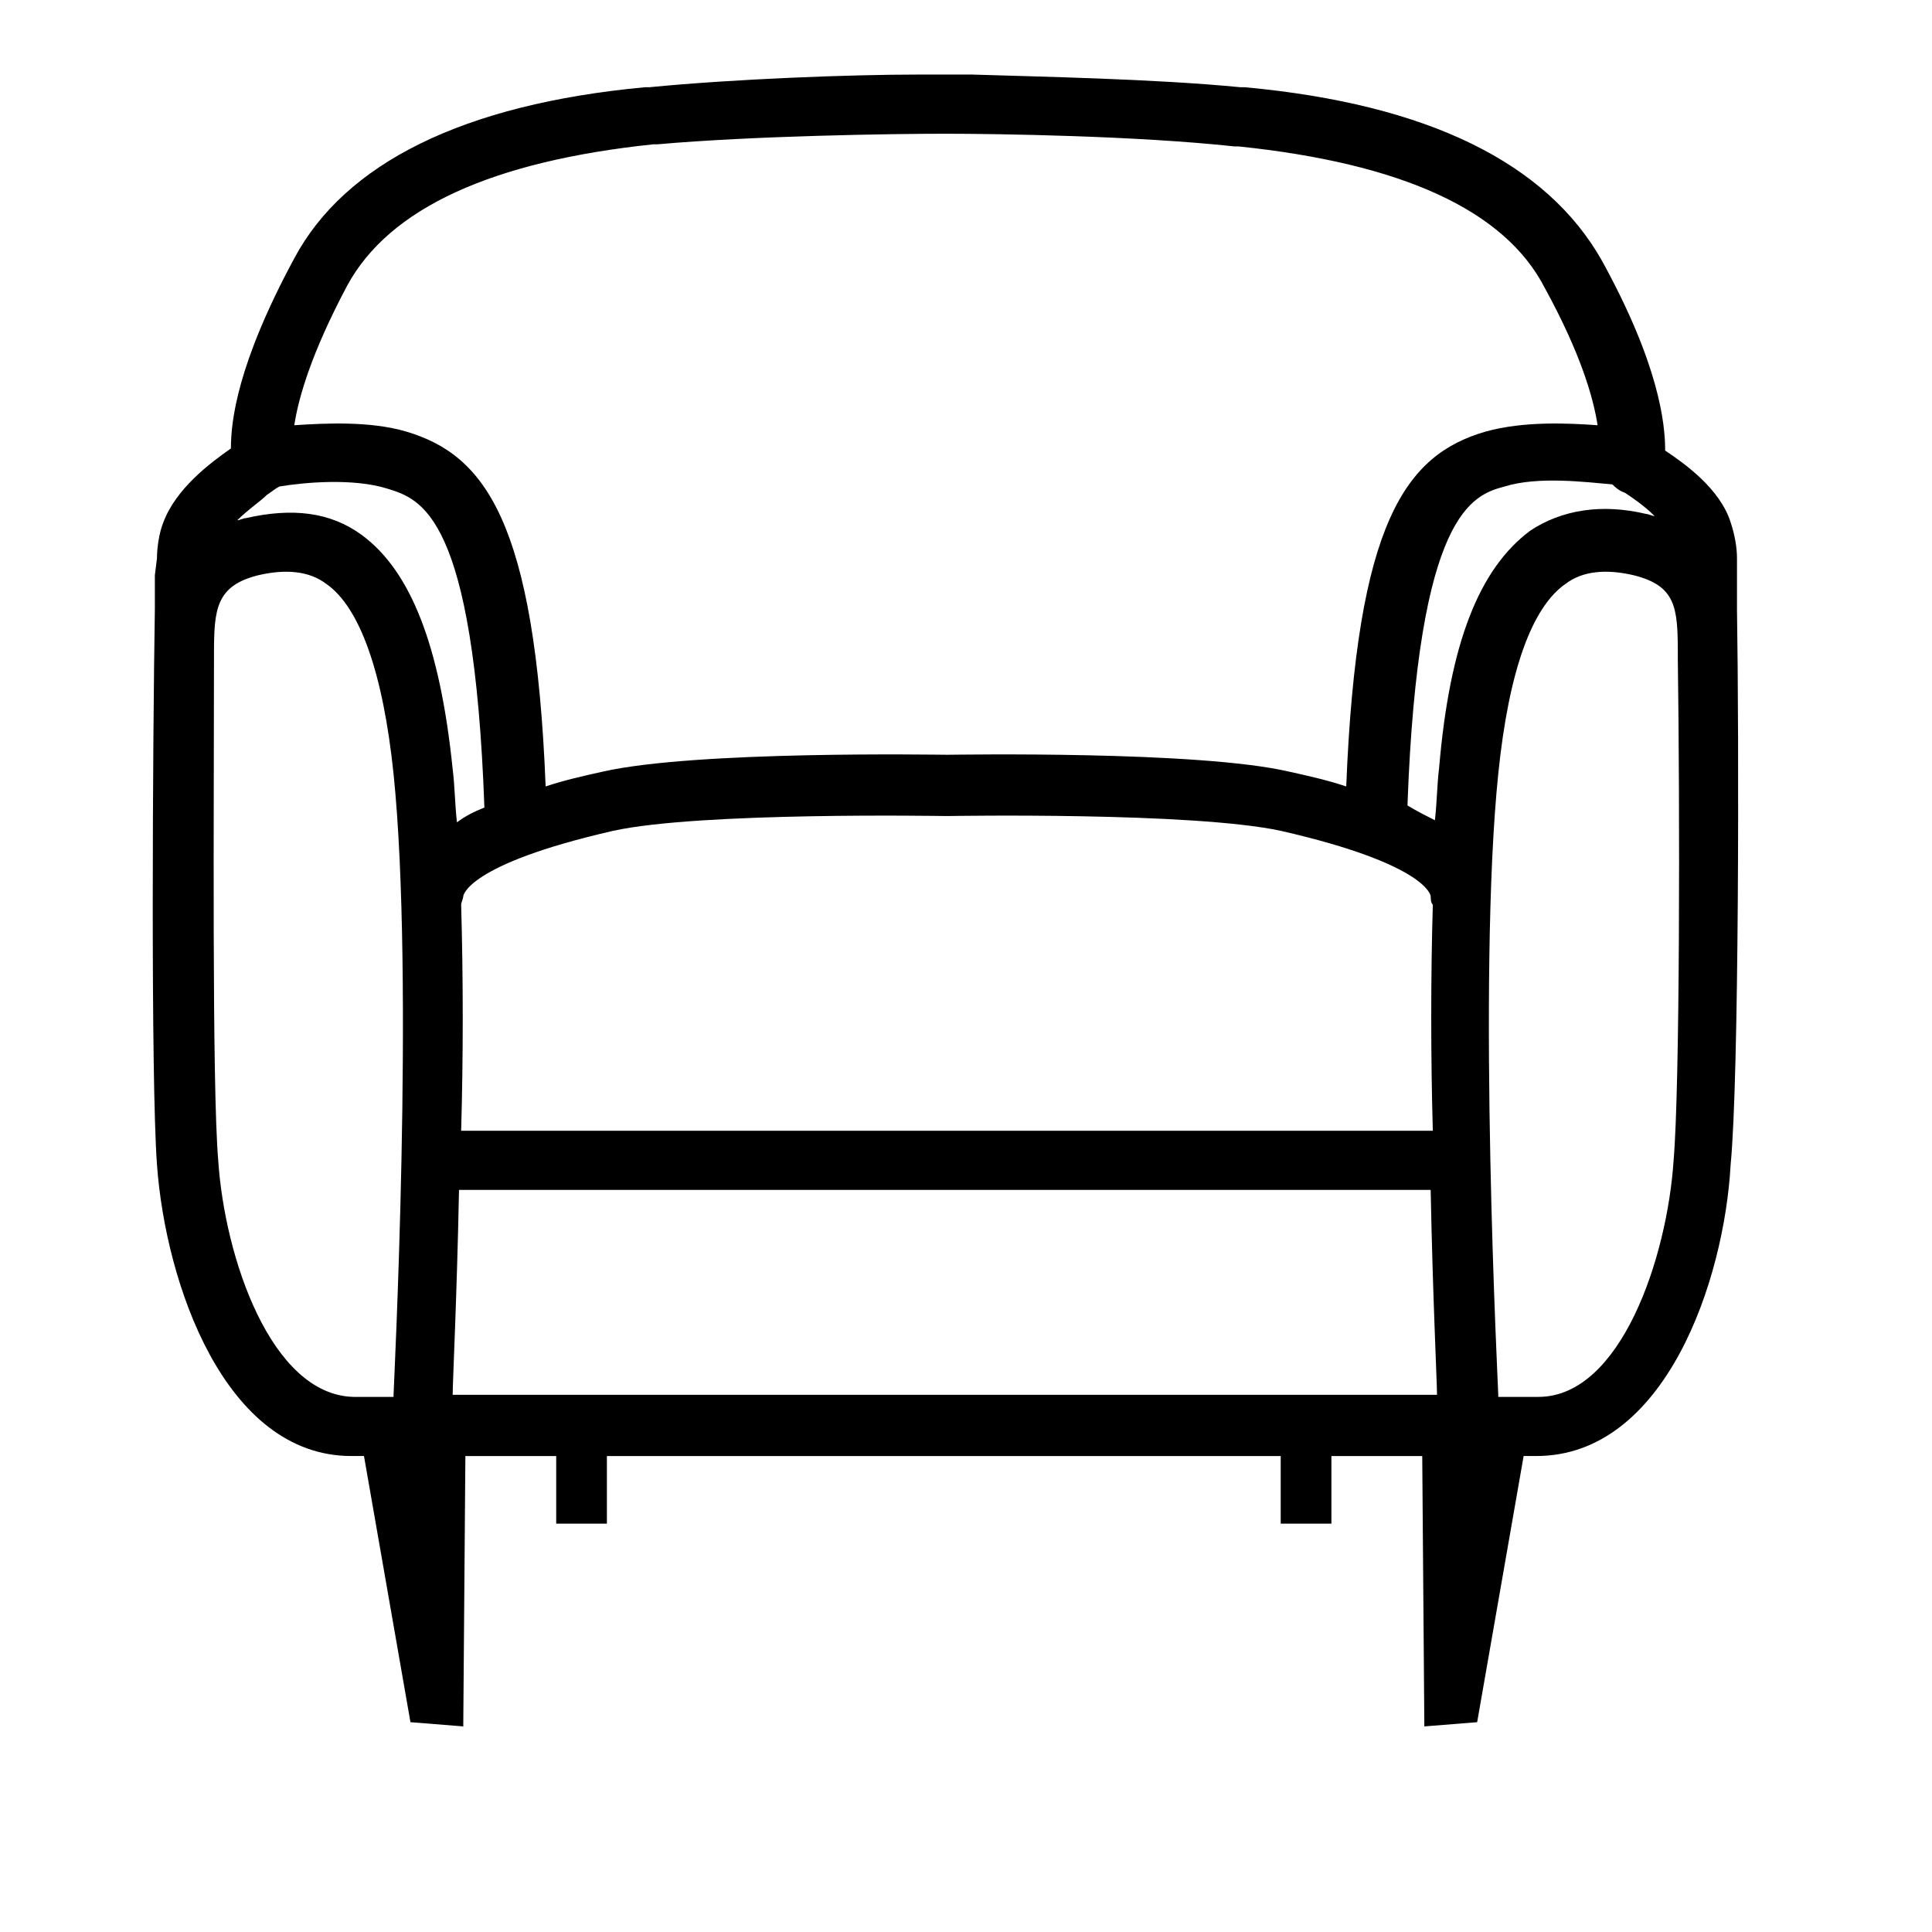
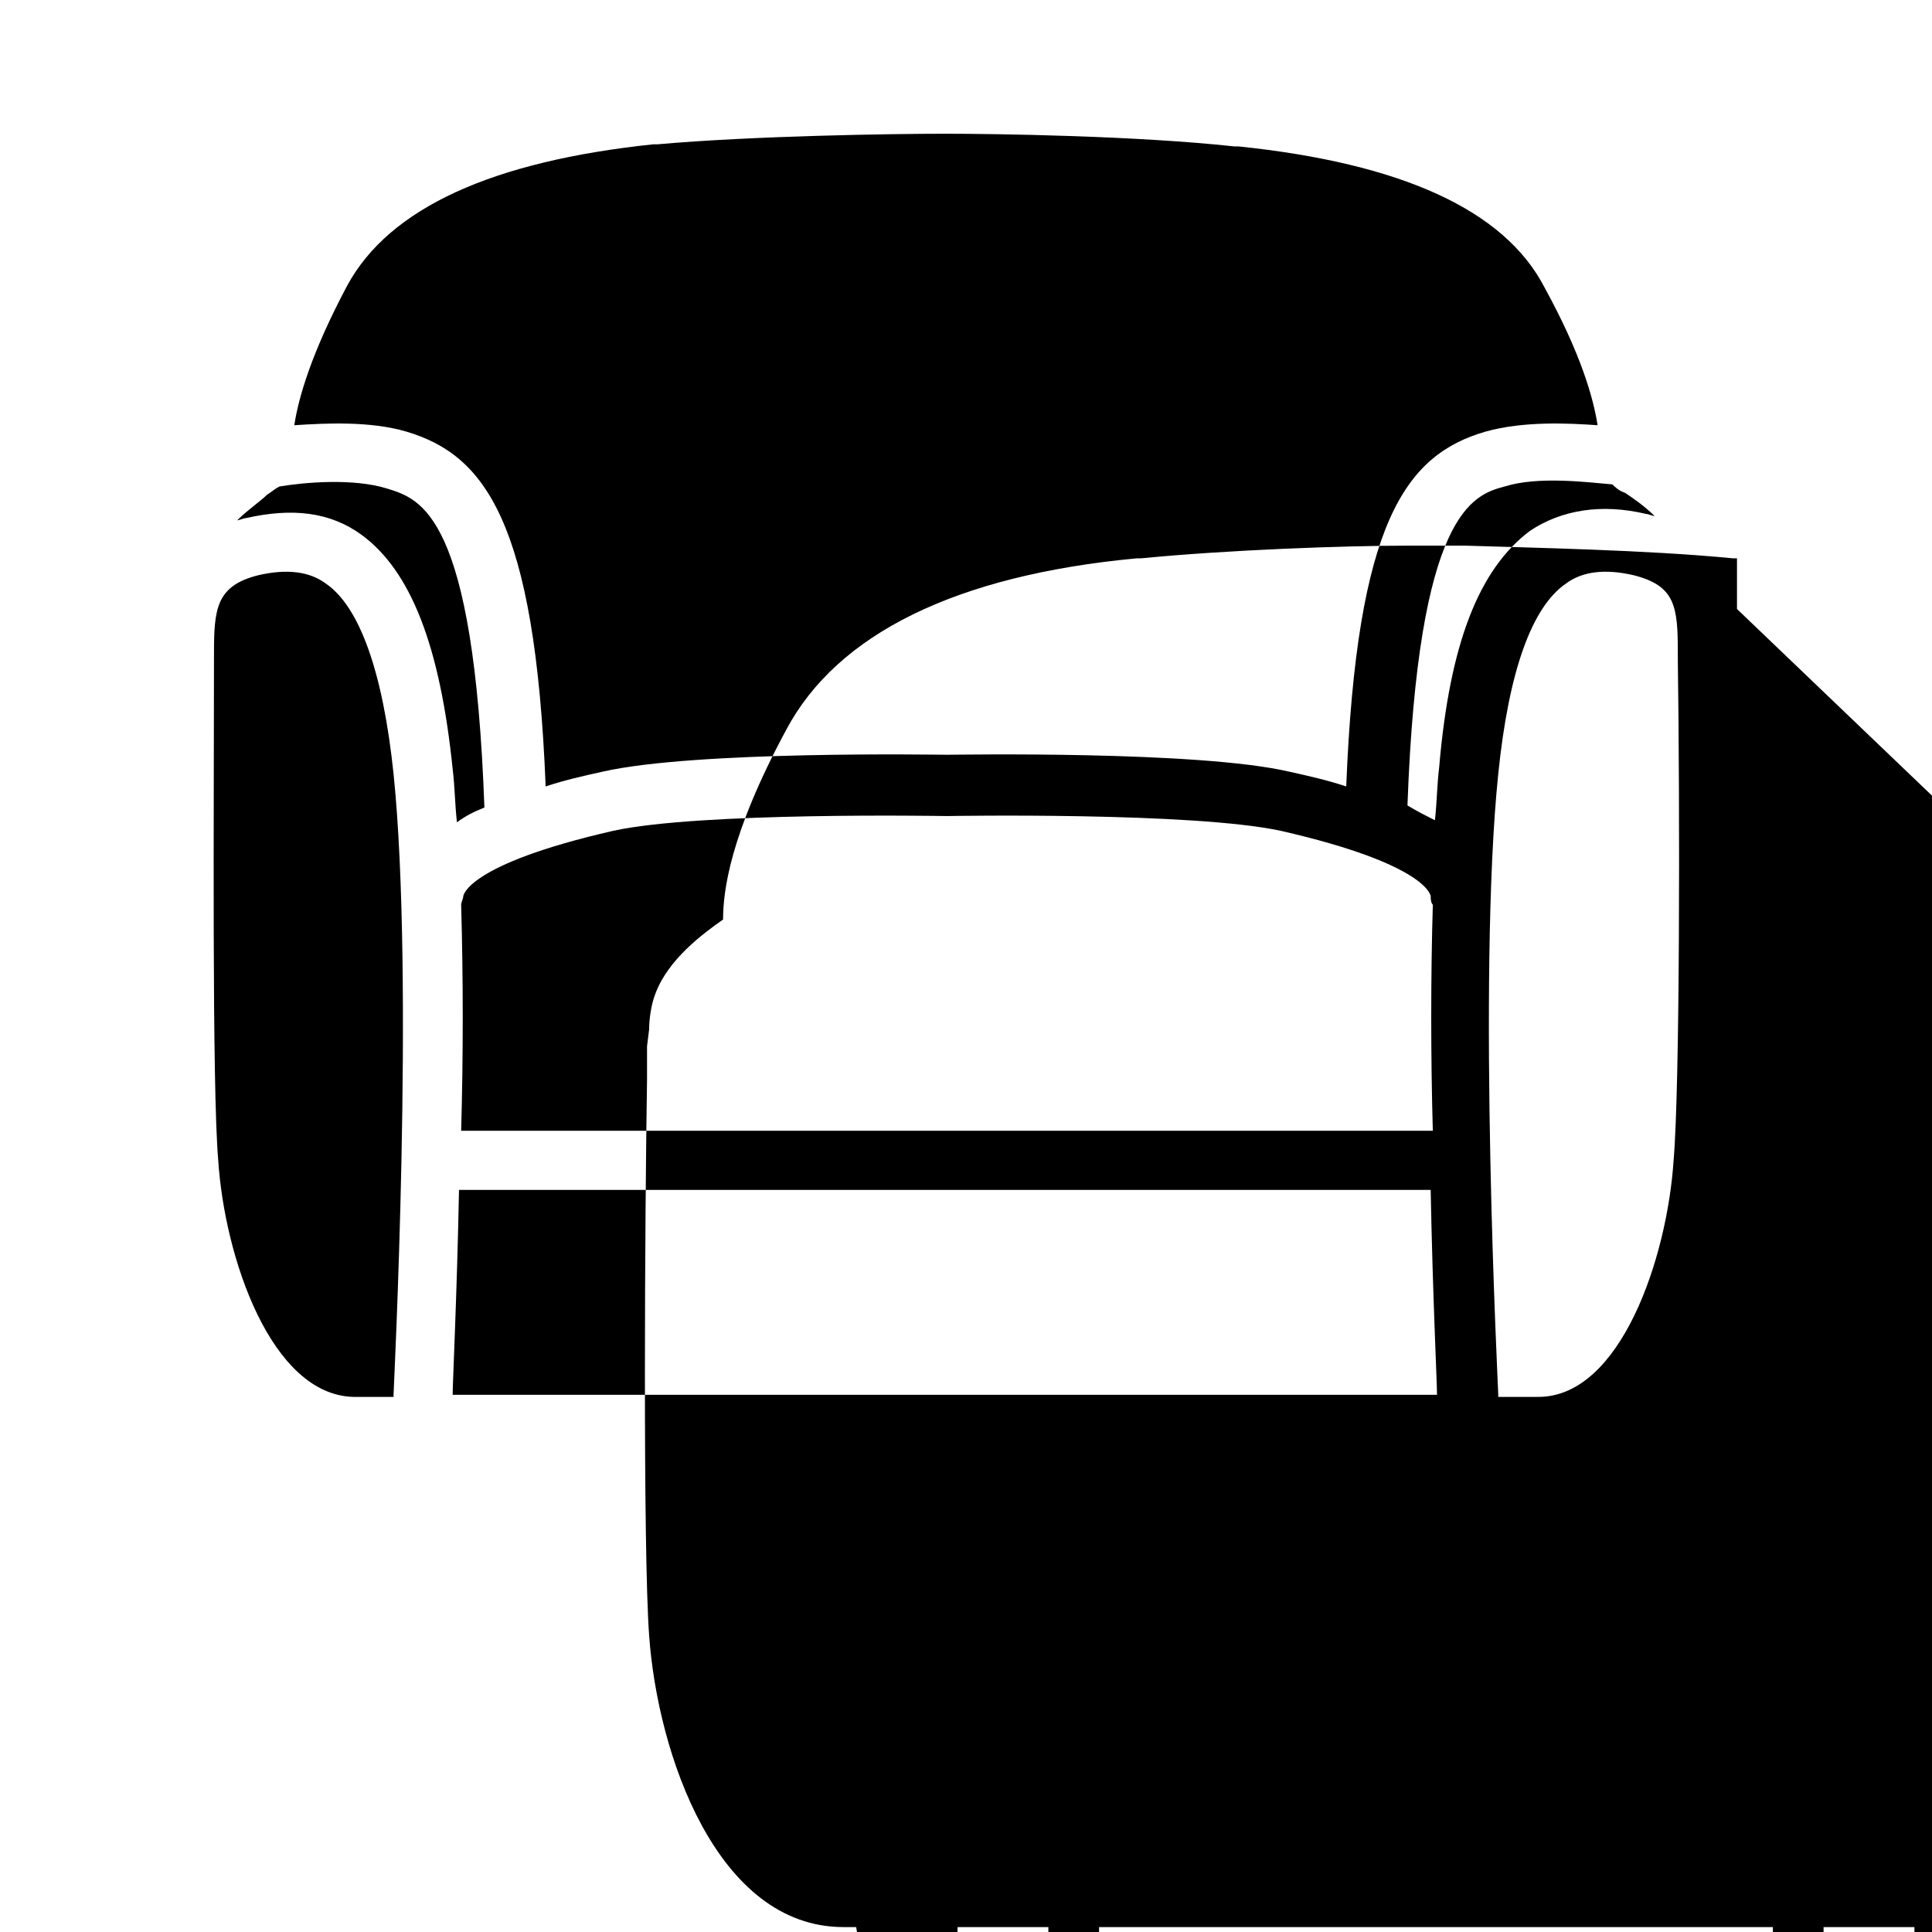
<svg xmlns="http://www.w3.org/2000/svg" fill="#000000" width="800px" height="800px" version="1.1" viewBox="144 144 512 512">
-   <path d="m604.32 305.39v-2.801-1.68-4.477-4.477c0-2.801-0.559-6.156-1.68-9.516-2.801-8.957-12.316-15.676-17.352-19.031 0-7.277-1.68-22.953-16.793-50.383-14.555-25.754-45.902-41.426-94.605-45.906h-1.121c-22.953-2.238-53.738-2.801-71.094-3.359h-1.121-6.156-6.156-1.121c-17.352 0-48.141 1.121-71.094 3.359h-1.121c-48.137 4.481-79.484 20.152-92.922 45.344-15.113 27.988-16.793 43.105-16.793 50.383-5.598 3.918-14.555 10.637-17.914 19.594-1.121 2.801-1.68 6.719-1.68 9.516l-0.559 4.477v4.477 1.68 2.801c-0.559 34.148-1.121 124.27 0.559 147.22 2.238 31.348 17.914 77.25 51.5 77.25h3.359l12.316 70.535 13.996 1.121 0.559-71.652h24.07v17.914h13.434v-17.914h178.57v17.914h13.434v-17.914h24.07l0.559 71.652 13.996-1.121 12.316-70.535h3.359c34.148 0 49.82-46.461 51.5-77.25 2.242-22.949 2.242-113.07 1.68-147.22zm-209.36 138.27h-0.559-128.19c0.559-19.594 0.559-40.305 0-59.898 0-0.559 0.559-1.68 0.559-2.238 0 0 0.559-8.398 39.746-17.352 22.953-5.039 86.766-3.918 87.887-3.918h0.559 0.559c0.559 0 64.375-1.121 87.887 3.918 39.184 8.957 39.746 17.352 39.746 17.352 0 0.559 0 1.68 0.559 2.238-0.559 19.031-0.559 40.305 0 59.898zm-180.25-168.5c1.68-1.121 2.238-1.68 3.359-2.238 6.719-1.121 19.594-2.238 28.551 0.559 8.957 2.801 22.953 6.719 25.75 84.527-2.801 1.121-5.039 2.238-7.277 3.918-0.559-5.039-0.559-9.516-1.121-13.996-3.359-33.027-11.195-52.621-24.07-62.137-8.398-6.156-18.473-7.277-30.789-4.477-0.559 0-1.68 0.559-2.238 0.559 2.801-2.793 6.156-5.035 7.836-6.715zm310.68 72.215c-0.559 4.477-0.559 8.957-1.121 13.996-2.238-1.121-4.477-2.238-7.277-3.918 2.801-77.812 17.352-82.289 25.75-84.527 8.957-2.801 21.832-1.121 28.551-0.559 0.559 0.559 1.68 1.68 3.359 2.238 1.68 1.121 5.039 3.359 7.836 6.156-0.559 0-1.68-0.559-2.238-0.559-11.754-2.801-22.391-1.121-30.789 4.477-13.434 10.074-21.27 29.668-24.07 62.695zm-289.41-127.63c11.195-20.711 38.625-33.027 81.168-37.504h1.121c25.191-2.242 62.137-2.801 76.133-2.801s50.941 0.559 76.691 3.359h1.121c43.105 4.477 70.535 16.793 81.168 37.504 9.516 17.352 12.875 29.109 13.996 36.387-7.836-0.559-19.594-1.121-29.668 1.68-21.273 6.156-34.148 24.07-36.945 94.043-5.039-1.68-10.078-2.801-15.113-3.918-24.078-5.598-87.895-4.477-90.691-4.477-2.801 0-66.613-1.121-91.246 4.477-5.039 1.121-10.078 2.238-15.113 3.918-2.801-70.535-16.234-87.887-36.945-94.043-9.516-2.801-21.273-2.238-29.668-1.68 1.117-7.277 4.477-19.031 13.992-36.945zm-34.148 231.75c-1.68-19.594-1.121-95.164-1.121-134.35 0-11.754 0.559-17.914 11.754-20.711 7.277-1.68 13.434-1.121 17.914 2.238 8.957 6.156 15.113 23.512 17.914 50.383 5.598 54.301 0 163.46 0 164.58v0.559l-10.633-0.004c-21.832-0.559-34.148-36.945-35.828-62.695zm186.97 62.137h-124.84c0-3.359 1.121-25.75 1.68-54.301h128.75 0.559 0.559 127.63c0.559 28.551 1.68 50.941 1.68 54.301zm198.72-62.137c-1.68 25.75-13.996 62.695-35.828 62.695h-10.637v-0.559c0-1.121-5.598-110.28 0-164.58 2.801-27.43 8.957-44.223 17.914-50.383 4.477-3.359 10.637-3.918 17.914-2.238 11.195 2.801 11.754 8.398 11.754 20.711v1.68c0.562 39.188 0.562 113.08-1.117 132.67z" />
+   <path d="m604.32 305.39v-2.801-1.68-4.477-4.477h-1.121c-22.953-2.238-53.738-2.801-71.094-3.359h-1.121-6.156-6.156-1.121c-17.352 0-48.141 1.121-71.094 3.359h-1.121c-48.137 4.481-79.484 20.152-92.922 45.344-15.113 27.988-16.793 43.105-16.793 50.383-5.598 3.918-14.555 10.637-17.914 19.594-1.121 2.801-1.68 6.719-1.68 9.516l-0.559 4.477v4.477 1.68 2.801c-0.559 34.148-1.121 124.27 0.559 147.22 2.238 31.348 17.914 77.25 51.5 77.25h3.359l12.316 70.535 13.996 1.121 0.559-71.652h24.07v17.914h13.434v-17.914h178.57v17.914h13.434v-17.914h24.07l0.559 71.652 13.996-1.121 12.316-70.535h3.359c34.148 0 49.82-46.461 51.5-77.25 2.242-22.949 2.242-113.07 1.68-147.22zm-209.36 138.27h-0.559-128.19c0.559-19.594 0.559-40.305 0-59.898 0-0.559 0.559-1.68 0.559-2.238 0 0 0.559-8.398 39.746-17.352 22.953-5.039 86.766-3.918 87.887-3.918h0.559 0.559c0.559 0 64.375-1.121 87.887 3.918 39.184 8.957 39.746 17.352 39.746 17.352 0 0.559 0 1.68 0.559 2.238-0.559 19.031-0.559 40.305 0 59.898zm-180.25-168.5c1.68-1.121 2.238-1.68 3.359-2.238 6.719-1.121 19.594-2.238 28.551 0.559 8.957 2.801 22.953 6.719 25.75 84.527-2.801 1.121-5.039 2.238-7.277 3.918-0.559-5.039-0.559-9.516-1.121-13.996-3.359-33.027-11.195-52.621-24.07-62.137-8.398-6.156-18.473-7.277-30.789-4.477-0.559 0-1.68 0.559-2.238 0.559 2.801-2.793 6.156-5.035 7.836-6.715zm310.68 72.215c-0.559 4.477-0.559 8.957-1.121 13.996-2.238-1.121-4.477-2.238-7.277-3.918 2.801-77.812 17.352-82.289 25.75-84.527 8.957-2.801 21.832-1.121 28.551-0.559 0.559 0.559 1.68 1.68 3.359 2.238 1.68 1.121 5.039 3.359 7.836 6.156-0.559 0-1.68-0.559-2.238-0.559-11.754-2.801-22.391-1.121-30.789 4.477-13.434 10.074-21.27 29.668-24.07 62.695zm-289.41-127.63c11.195-20.711 38.625-33.027 81.168-37.504h1.121c25.191-2.242 62.137-2.801 76.133-2.801s50.941 0.559 76.691 3.359h1.121c43.105 4.477 70.535 16.793 81.168 37.504 9.516 17.352 12.875 29.109 13.996 36.387-7.836-0.559-19.594-1.121-29.668 1.68-21.273 6.156-34.148 24.07-36.945 94.043-5.039-1.68-10.078-2.801-15.113-3.918-24.078-5.598-87.895-4.477-90.691-4.477-2.801 0-66.613-1.121-91.246 4.477-5.039 1.121-10.078 2.238-15.113 3.918-2.801-70.535-16.234-87.887-36.945-94.043-9.516-2.801-21.273-2.238-29.668-1.68 1.117-7.277 4.477-19.031 13.992-36.945zm-34.148 231.75c-1.68-19.594-1.121-95.164-1.121-134.35 0-11.754 0.559-17.914 11.754-20.711 7.277-1.68 13.434-1.121 17.914 2.238 8.957 6.156 15.113 23.512 17.914 50.383 5.598 54.301 0 163.46 0 164.58v0.559l-10.633-0.004c-21.832-0.559-34.148-36.945-35.828-62.695zm186.97 62.137h-124.84c0-3.359 1.121-25.75 1.68-54.301h128.75 0.559 0.559 127.63c0.559 28.551 1.68 50.941 1.68 54.301zm198.72-62.137c-1.68 25.75-13.996 62.695-35.828 62.695h-10.637v-0.559c0-1.121-5.598-110.28 0-164.58 2.801-27.43 8.957-44.223 17.914-50.383 4.477-3.359 10.637-3.918 17.914-2.238 11.195 2.801 11.754 8.398 11.754 20.711v1.68c0.562 39.188 0.562 113.08-1.117 132.67z" />
</svg>